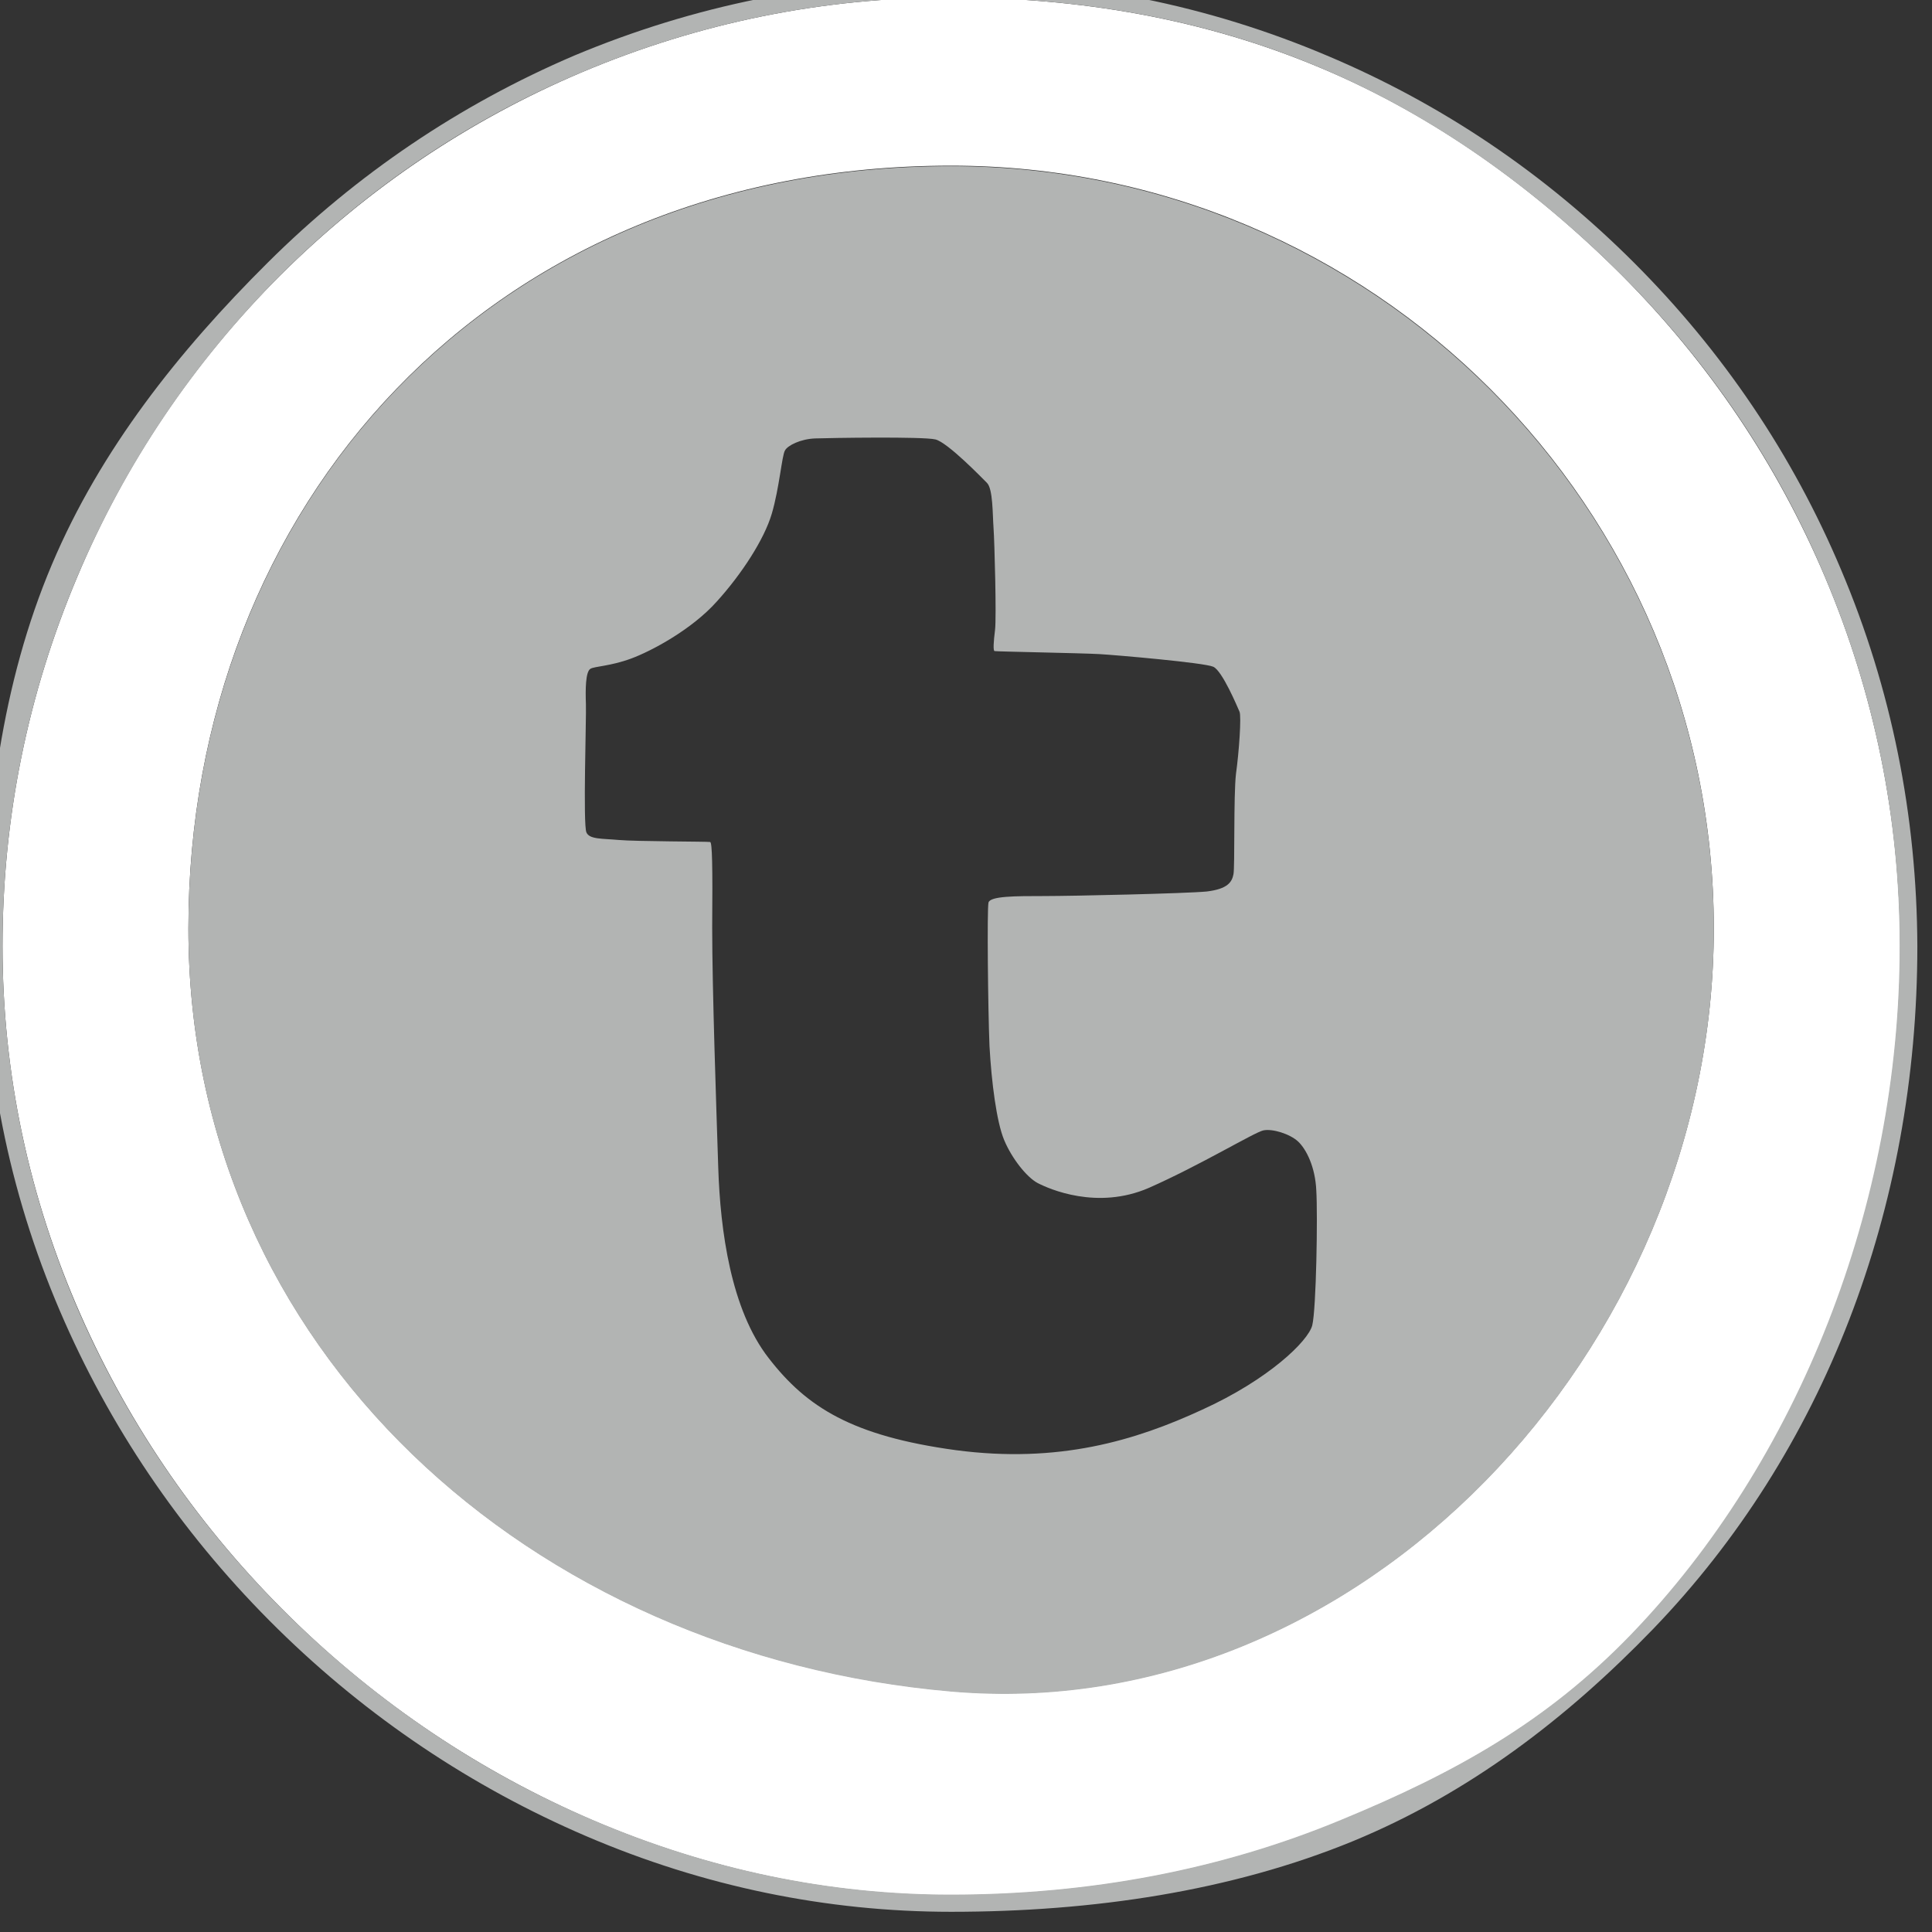
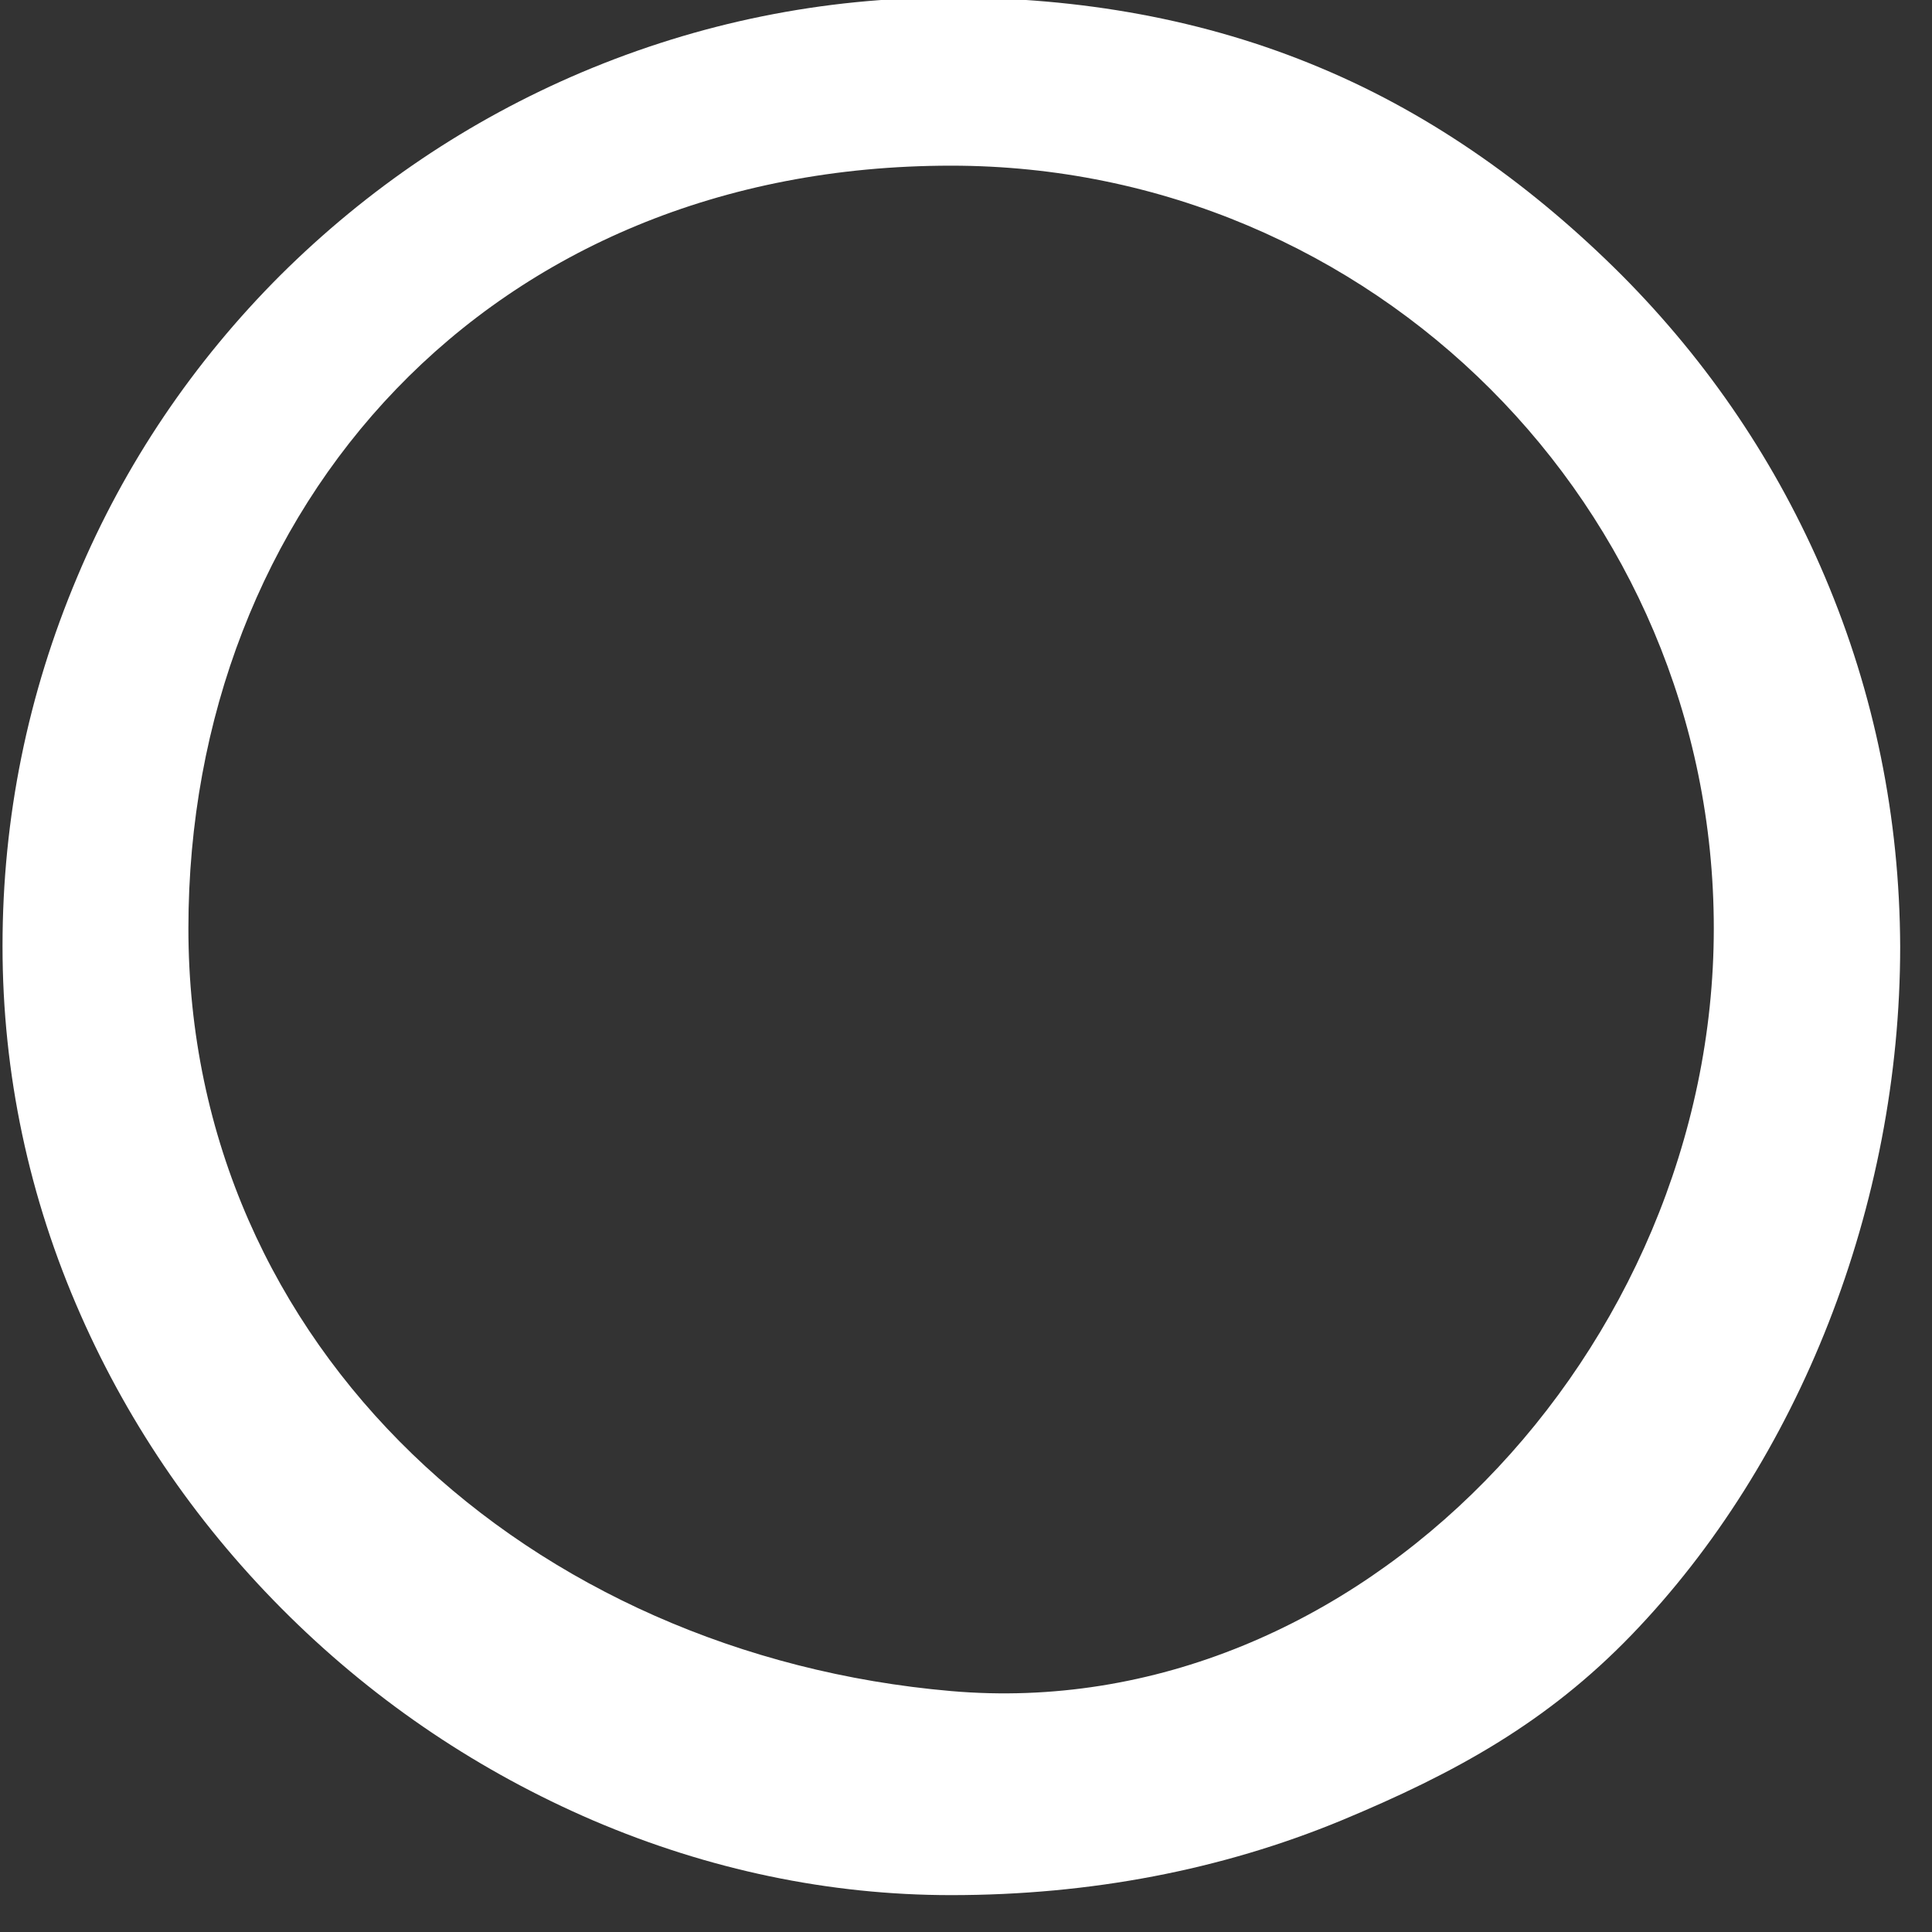
<svg xmlns="http://www.w3.org/2000/svg" version="1.1" id="Layer_1" x="0px" y="0px" viewBox="0 0 382.5 382.5" style="enable-background:new 0 0 382.5 382.5;" xml:space="preserve">
  <rect x="0" y="0" width="382.5" height="382.5" fill="#333333" stroke="none" />
  <style type="text/css">
	.st0{fill:#FFFFFF;}
	.st1{fill:#B2B4B3;}
</style>
  <path class="st0" d="M361.3,114.2c-9.5-22.4-23-42.4-40.2-59.7c-17.2-17.2-37.1-31.6-59.5-41c-23.2-9.8-48-14-73.3-14  c-25.4,0-49.9,5-73.1,14.8c-22.4,9.5-42.4,23-59.7,40.2c-17.2,17.2-30.8,37.3-40.2,59.7c-9.8,23.2-14.8,47.7-14.8,73.1  c0,25.2,5.2,49.8,15.5,73.1c9.8,22.2,23.7,42.3,41.4,59.7c17.5,17.2,37.7,30.7,60,40.3c22.9,9.8,46.8,14.8,70.9,14.8  c27.6,0,53.6-5,77.3-14.8c22.6-9.4,40.7-19.4,57.4-36.7c33.1-34.3,53.2-85,53.2-136.3C376.1,161.9,371.1,137.3,361.3,114.2z   M188.3,334.8c-83.1-7.2-151-67.6-151-151s59.4-151,151-151c83.4,0,151,67.6,151,151S268.9,341.8,188.3,334.8z" />
-   <path class="st1" d="M364.5,112.8c-9.6-22.8-23.4-43.2-41-60.8s-38-31.4-60.8-41C239.1,1,214.1-4,188.2-4c-25.8,0-50.9,5.1-74.5,15  C91,20.7,70.6,34.5,53,52s-33.1,37-42.7,59.7C0.3,135.3-3,161.5-3,187.3c0,25.7,5.3,50.7,15.8,74.4c10,22.6,24.2,43.1,42.2,60.8  c17.8,17.5,38.4,31.3,61,41c23.3,10,47.7,15,72.3,15c28.1,0,55.5-4.1,79.6-14c23-9.5,42.3-24.3,59.4-42c33.7-35,52.3-83,52.3-135.2  C379.5,161.5,374.5,136.4,364.5,112.8z M322.9,323.6c-16.7,17.3-34.8,27.4-57.4,36.7c-23.6,9.8-49.6,14.8-77.3,14.8  c-24.2,0-48-5-70.9-14.8c-22.3-9.5-42.4-23.1-60-40.3c-17.7-17.4-31.6-37.5-41.4-59.7c-10.2-23.2-15.4-47.8-15.4-73  c0-25.4,5-49.9,14.8-73.1c9.5-22.4,23-42.4,40.2-59.7c17.2-17.2,37.3-30.8,59.7-40.2c23.2-9.8,47.7-14.8,73.1-14.8s50.2,4.2,73.3,14  c22.4,9.5,42.2,23.8,59.5,41c17.2,17.2,30.8,37.3,40.2,59.7c9.8,23.2,14.8,47.7,14.8,73.1C376.1,238.6,356,289.3,322.9,323.6z" />
-   <path class="st1" d="M188.3,32.9c-91.6,0-151,67.6-151,151s67.9,143.8,151,151c80.6,7,151-67.6,151-151S271.6,32.9,188.3,32.9z   M259.8,262.4c-0.8,3.1-8.6,10.7-21.8,16.7c-13.2,6.1-28.4,10.7-48.8,8c-20.5-2.8-29.5-8.5-37-18.2c-7.5-9.6-9.6-25.3-10-37.7  s-1.2-35.4-1.2-47.6c0.1-12.2,0-16.8-0.4-16.9c-0.4-0.1-14.8-0.1-18.1-0.4c-3.3-0.3-5.8-0.1-6.4-1.5c-0.7-1.5,0-22.7-0.1-25.4  c-0.1-2.8-0.1-6.4,0.9-7c0.9-0.5,3.9-0.5,8-2c4.1-1.5,12.1-5.8,17-11.3c4.9-5.4,9.4-12.3,10.9-17.4s2-11.5,2.6-12.5  c0.5-1,3.1-2.3,6-2.4c2.8-0.1,21.4-0.4,23.8,0.2c2.4,0.6,9,7.4,10.2,8.6s1.1,6.2,1.3,8.9c0.2,2.7,0.6,17.8,0.3,20.2  s-0.4,4.1-0.1,4.2s17.4,0.4,20.8,0.6c3.4,0.2,20.7,1.7,22.5,2.5s4.8,8,5.2,8.9s-0.1,8-0.7,12.3c-0.5,4.3-0.2,18.5-0.5,19.9  c-0.3,1.5-1.1,2.9-5.3,3.4c-4.2,0.4-26.5,0.9-32.2,0.9s-10.7,0-11,1.3s-0.1,21.1,0.2,28.4c0.4,7.2,1.4,15,2.9,18.6s4.4,7.3,6.6,8.5  c2.3,1.2,11.8,5.4,22,1c10.2-4.5,20.9-11,22.7-11.4s5.3,0.7,6.9,2.2s3.4,5,3.6,9.7C260.9,240.5,260.6,259.2,259.8,262.4z" />
</svg>